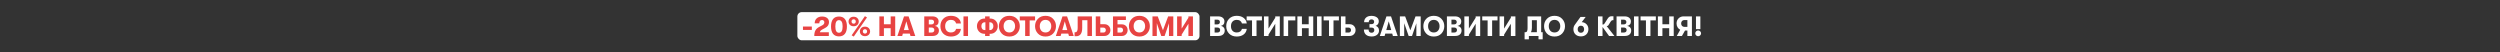
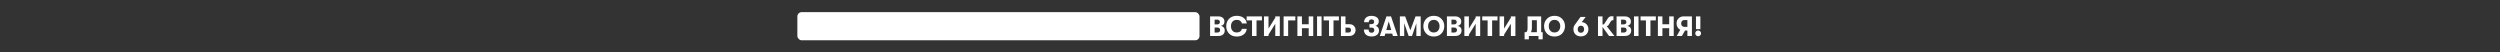
<svg xmlns="http://www.w3.org/2000/svg" width="5769" height="120" viewBox="0 0 5769 120" fill="none">
  <rect x="0" y="0" width="5769" height="120" fill="#333333" stroke="none" />
  <rect x="1840" y="28" width="928" height="65" rx="10" fill="white" />
-   <path d="M1852.91 69.048V61.168H1873.38V69.048H1852.91ZM1879.02 83C1879.02 77.704 1879.9 73.44 1881.66 70.211C1883.43 66.938 1886.34 64.247 1890.38 62.137L1897.42 58.455C1900.65 56.776 1902.27 54.45 1902.27 51.479C1902.27 49.886 1901.77 48.616 1900.78 47.668C1899.84 46.678 1898.57 46.183 1896.97 46.183C1894.95 46.183 1893.38 46.85 1892.26 48.185C1891.18 49.477 1890.64 51.35 1890.64 53.805H1879.99C1879.99 49.068 1881.51 45.279 1884.57 42.437C1887.67 39.551 1891.78 38.109 1896.91 38.109C1901.95 38.109 1905.89 39.272 1908.73 41.597C1911.57 43.879 1912.99 47.044 1912.99 51.092C1912.99 56.948 1910.08 61.405 1904.27 64.462L1897.75 67.95C1895.85 68.984 1894.5 69.953 1893.68 70.857C1892.9 71.761 1892.3 72.967 1891.87 74.474H1912.6V83H1879.02ZM1949.65 78.091C1946.55 82.01 1942.01 83.969 1936.02 83.969C1930.04 83.969 1925.47 82.01 1922.33 78.091C1919.23 74.172 1917.68 68.488 1917.68 61.039C1917.68 53.589 1919.23 47.905 1922.33 43.987C1925.47 40.068 1930.04 38.109 1936.02 38.109C1942.01 38.109 1946.55 40.068 1949.65 43.987C1952.79 47.905 1954.36 53.589 1954.36 61.039C1954.36 68.488 1952.79 74.172 1949.65 78.091ZM1936.02 75.572C1941.62 75.572 1944.42 70.728 1944.42 61.039C1944.42 51.35 1941.62 46.506 1936.02 46.506C1930.42 46.506 1927.62 51.35 1927.62 61.039C1927.62 65.991 1928.31 69.651 1929.69 72.019C1931.07 74.388 1933.18 75.572 1936.02 75.572ZM1970.16 84.356L1965.25 81.514L1995.87 37.334L2000.71 40.176L1970.16 84.356ZM1978.49 57.422C1976.34 59.532 1973.48 60.587 1969.9 60.587C1966.33 60.587 1963.46 59.532 1961.31 57.422C1959.2 55.269 1958.15 52.663 1958.15 49.606C1958.15 46.549 1959.2 43.965 1961.31 41.855C1963.46 39.702 1966.33 38.626 1969.9 38.626C1973.48 38.626 1976.34 39.702 1978.49 41.855C1980.65 43.965 1981.72 46.549 1981.72 49.606C1981.72 52.663 1980.65 55.269 1978.49 57.422ZM1966.29 53.223C1967.15 54.171 1968.35 54.644 1969.9 54.644C1971.45 54.644 1972.66 54.171 1973.52 53.223C1974.38 52.276 1974.81 51.07 1974.81 49.606C1974.81 48.142 1974.38 46.936 1973.52 45.989C1972.66 44.999 1971.45 44.503 1969.9 44.503C1968.35 44.503 1967.15 44.999 1966.29 45.989C1965.42 46.936 1964.99 48.142 1964.99 49.606C1964.99 51.07 1965.42 52.276 1966.29 53.223ZM2004.59 80.287C2002.44 82.397 1999.57 83.452 1996 83.452C1992.42 83.452 1989.56 82.397 1987.41 80.287C1985.3 78.134 1984.24 75.529 1984.24 72.472C1984.24 69.414 1985.3 66.831 1987.41 64.721C1989.56 62.568 1992.42 61.491 1996 61.491C1999.57 61.491 2002.44 62.568 2004.59 64.721C2006.74 66.831 2007.82 69.414 2007.82 72.472C2007.82 75.529 2006.74 78.134 2004.59 80.287ZM1992.38 76.089C1993.24 77.036 1994.45 77.51 1996 77.51C1997.55 77.51 1998.75 77.036 1999.61 76.089C2000.48 75.141 2000.91 73.936 2000.91 72.472C2000.91 71.007 2000.48 69.802 1999.61 68.854C1998.75 67.864 1997.55 67.369 1996 67.369C1994.45 67.369 1993.24 67.864 1992.38 68.854C1991.52 69.802 1991.09 71.007 1991.09 72.472C1991.09 73.936 1991.52 75.141 1992.38 76.089ZM2029.24 83V37.786H2039.71V56.065H2055.34V37.786H2065.8V83H2055.34V65.043H2039.71V83H2029.24ZM2101.01 83L2099.46 77.51H2083.45L2081.9 83H2070.85L2086.16 37.786H2096.69L2112.06 83H2101.01ZM2085.77 69.307H2097.14L2091.45 49.219L2085.77 69.307ZM2157.3 59.876C2160.01 60.135 2162.23 61.211 2163.95 63.106C2165.72 64.957 2166.6 67.412 2166.6 70.469C2166.6 74.345 2165.31 77.402 2162.72 79.641C2160.14 81.88 2156.61 83 2152.13 83H2132.82V37.786H2151.42C2155.9 37.786 2159.43 38.841 2162.01 40.951C2164.64 43.018 2165.95 45.881 2165.95 49.542C2165.95 52.427 2165.18 54.752 2163.63 56.517C2162.08 58.24 2159.97 59.359 2157.3 59.876ZM2149.09 45.343H2143.28V56.324H2149.09C2151.08 56.324 2152.63 55.85 2153.74 54.903C2154.91 53.912 2155.49 52.556 2155.49 50.833C2155.49 49.111 2154.93 47.776 2153.81 46.829C2152.69 45.838 2151.12 45.343 2149.09 45.343ZM2149.8 75.055C2151.74 75.055 2153.27 74.538 2154.39 73.505C2155.51 72.428 2156.07 70.964 2156.07 69.113C2156.07 67.433 2155.49 66.099 2154.33 65.108C2153.21 64.075 2151.7 63.558 2149.8 63.558H2143.28V75.055H2149.8ZM2194.38 84.292C2187.06 84.292 2181.19 82.074 2176.75 77.639C2172.31 73.161 2170.1 67.412 2170.1 60.393C2170.1 53.374 2172.31 47.647 2176.75 43.212C2181.19 38.733 2187.06 36.494 2194.38 36.494C2200.93 36.494 2206.25 38.109 2210.34 41.338C2214.47 44.525 2216.84 48.809 2217.44 54.192H2206.33C2205.73 51.608 2204.4 49.585 2202.33 48.121C2200.26 46.613 2197.63 45.86 2194.45 45.86C2190.23 45.86 2186.93 47.173 2184.57 49.8C2182.2 52.384 2181.01 55.915 2181.01 60.393C2181.01 64.871 2182.2 68.424 2184.57 71.051C2186.93 73.634 2190.23 74.926 2194.45 74.926C2197.63 74.926 2200.26 74.194 2202.33 72.73C2204.4 71.223 2205.73 69.177 2206.33 66.594H2217.44C2216.84 71.976 2214.47 76.282 2210.34 79.512C2206.25 82.699 2200.93 84.292 2194.38 84.292ZM2223.33 83V37.786H2233.8V83H2223.33ZM2284.89 42.76C2290.19 42.76 2294.43 44.482 2297.61 47.927C2300.84 51.329 2302.46 55.462 2302.46 60.328C2302.46 65.237 2300.84 69.414 2297.61 72.859C2294.43 76.304 2290.19 78.026 2284.89 78.026H2283.66V83H2273.2V78.026H2272.04C2266.7 78.026 2262.41 76.304 2259.18 72.859C2256 69.414 2254.4 65.237 2254.4 60.328C2254.4 55.462 2256 51.329 2259.18 47.927C2262.41 44.482 2266.7 42.76 2272.04 42.76H2273.2V37.786H2283.66V42.76H2284.89ZM2264.61 60.328C2264.61 62.955 2265.28 65.13 2266.61 66.852C2267.99 68.531 2269.8 69.371 2272.04 69.371H2273.91V51.415H2272.04C2269.8 51.415 2267.99 52.254 2266.61 53.934C2265.28 55.613 2264.61 57.745 2264.61 60.328ZM2284.83 69.371C2287.06 69.371 2288.87 68.51 2290.25 66.787C2291.63 65.065 2292.32 62.912 2292.32 60.328C2292.32 57.745 2291.63 55.613 2290.25 53.934C2288.87 52.254 2287.06 51.415 2284.83 51.415H2283.02V69.371H2284.83ZM2346.75 77.38C2342.35 81.988 2336.5 84.292 2329.18 84.292C2321.86 84.292 2316 81.988 2311.61 77.38C2307.22 72.73 2305.02 67.067 2305.02 60.393C2305.02 53.718 2307.22 48.078 2311.61 43.47C2316 38.819 2321.86 36.494 2329.18 36.494C2336.5 36.494 2342.35 38.819 2346.75 43.47C2351.14 48.078 2353.33 53.718 2353.33 60.393C2353.33 67.067 2351.14 72.73 2346.75 77.38ZM2329.18 74.926C2333.31 74.926 2336.54 73.548 2338.87 70.792C2341.23 67.993 2342.42 64.527 2342.42 60.393C2342.42 56.259 2341.23 52.814 2338.87 50.058C2336.54 47.259 2333.31 45.86 2329.18 45.86C2325 45.86 2321.73 47.259 2319.36 50.058C2317.03 52.814 2315.89 56.259 2315.94 60.393C2315.89 64.527 2317.03 67.993 2319.36 70.792C2321.73 73.548 2325 74.926 2329.18 74.926ZM2365.64 83V47.087H2353.24V37.786H2388.51V47.087H2376.04V83H2365.64ZM2430.2 77.38C2425.81 81.988 2419.95 84.292 2412.63 84.292C2405.31 84.292 2399.45 81.988 2395.06 77.38C2390.67 72.73 2388.47 67.067 2388.47 60.393C2388.47 53.718 2390.67 48.078 2395.06 43.47C2399.45 38.819 2405.31 36.494 2412.63 36.494C2419.95 36.494 2425.81 38.819 2430.2 43.47C2434.59 48.078 2436.79 53.718 2436.79 60.393C2436.79 67.067 2434.59 72.73 2430.2 77.38ZM2412.63 74.926C2416.76 74.926 2419.99 73.548 2422.32 70.792C2424.69 67.993 2425.87 64.527 2425.87 60.393C2425.87 56.259 2424.69 52.814 2422.32 50.058C2419.99 47.259 2416.76 45.86 2412.63 45.86C2408.45 45.86 2405.18 47.259 2402.81 50.058C2400.49 52.814 2399.34 56.259 2399.39 60.393C2399.34 64.527 2400.49 67.993 2402.81 70.792C2405.18 73.548 2408.45 74.926 2412.63 74.926ZM2466.68 83L2465.13 77.51H2449.11L2447.56 83H2436.51L2451.82 37.786H2462.35L2477.72 83H2466.68ZM2451.43 69.307H2462.8L2457.12 49.219L2451.43 69.307ZM2479.73 74.474H2481.35C2485.01 74.474 2486.84 71.158 2486.84 64.527V37.786H2519.78V83H2509.31V46.635H2497.3V64.462C2497.3 70.964 2496.09 75.787 2493.68 78.931C2491.27 82.031 2487.91 83.581 2483.61 83.581H2479.73V74.474ZM2528.57 83V37.786H2539.03V55.871H2548.72C2552.68 55.871 2555.93 57.185 2558.47 59.812C2561.06 62.438 2562.35 65.646 2562.35 69.436C2562.35 73.182 2561.06 76.39 2558.47 79.06C2555.89 81.687 2552.64 83 2548.72 83H2528.57ZM2539.03 75.12H2546.39C2548.03 75.12 2549.34 74.582 2550.33 73.505C2551.32 72.428 2551.82 71.051 2551.82 69.371C2551.82 67.778 2551.32 66.443 2550.33 65.367C2549.34 64.29 2548.03 63.752 2546.39 63.752H2539.03V75.12ZM2568.31 83V37.786H2598.15V46.183H2578.77V56.194H2588.85C2592.76 56.194 2595.95 57.465 2598.41 60.005C2600.86 62.546 2602.09 65.689 2602.09 69.436C2602.09 73.268 2600.84 76.498 2598.34 79.124C2595.89 81.708 2592.72 83 2588.85 83H2568.31ZM2578.77 75.12H2586.13C2587.77 75.12 2589.08 74.582 2590.07 73.505C2591.06 72.385 2591.56 71.007 2591.56 69.371C2591.56 67.778 2591.06 66.443 2590.07 65.367C2589.08 64.29 2587.77 63.752 2586.13 63.752H2578.77V75.12ZM2646.81 77.38C2642.41 81.988 2636.56 84.292 2629.24 84.292C2621.92 84.292 2616.06 81.988 2611.67 77.38C2607.28 72.73 2605.08 67.067 2605.08 60.393C2605.08 53.718 2607.28 48.078 2611.67 43.47C2616.06 38.819 2621.92 36.494 2629.24 36.494C2636.56 36.494 2642.41 38.819 2646.81 43.47C2651.2 48.078 2653.4 53.718 2653.4 60.393C2653.4 67.067 2651.2 72.73 2646.81 77.38ZM2629.24 74.926C2633.37 74.926 2636.6 73.548 2638.93 70.792C2641.3 67.993 2642.48 64.527 2642.48 60.393C2642.48 56.259 2641.3 52.814 2638.93 50.058C2636.6 47.259 2633.37 45.86 2629.24 45.86C2625.06 45.86 2621.79 47.259 2619.42 50.058C2617.09 52.814 2615.95 56.259 2616 60.393C2615.95 64.527 2617.09 67.993 2619.42 70.792C2621.79 73.548 2625.06 74.926 2629.24 74.926ZM2659.45 83V37.786H2671.6L2683.61 69.888L2695.62 37.786H2707.51V83H2697.5V53.675L2687.49 83H2679.73L2669.46 53.482V83H2659.45ZM2742.38 54.838L2726.75 79.9V83H2716.29V37.786H2726.75V65.948L2742.38 40.886V37.786H2752.84V83H2742.38V54.838Z" fill="#E74342" />
  <path d="M2816.87 59.876C2819.59 60.135 2821.8 61.211 2823.53 63.106C2825.29 64.957 2826.17 67.412 2826.17 70.469C2826.17 74.345 2824.88 77.402 2822.3 79.641C2819.71 81.88 2816.18 83 2811.71 83H2792.39V37.786H2810.99C2815.47 37.786 2819 38.841 2821.59 40.951C2824.21 43.018 2825.53 45.881 2825.53 49.542C2825.53 52.427 2824.75 54.752 2823.2 56.517C2821.65 58.24 2819.54 59.359 2816.87 59.876ZM2808.67 45.343H2802.86V56.324H2808.67C2810.65 56.324 2812.2 55.85 2813.32 54.903C2814.48 53.912 2815.06 52.556 2815.06 50.833C2815.06 49.111 2814.5 47.776 2813.38 46.829C2812.26 45.838 2810.69 45.343 2808.67 45.343ZM2809.38 75.055C2811.32 75.055 2812.85 74.538 2813.97 73.505C2815.09 72.428 2815.65 70.964 2815.65 69.113C2815.65 67.433 2815.06 66.099 2813.9 65.108C2812.78 64.075 2811.27 63.558 2809.38 63.558H2802.86V75.055H2809.38ZM2853.96 84.292C2846.64 84.292 2840.76 82.074 2836.33 77.639C2831.89 73.161 2829.67 67.412 2829.67 60.393C2829.67 53.374 2831.89 47.647 2836.33 43.212C2840.76 38.733 2846.64 36.494 2853.96 36.494C2860.5 36.494 2865.82 38.109 2869.91 41.338C2874.05 44.525 2876.41 48.809 2877.02 54.192H2865.91C2865.31 51.608 2863.97 49.585 2861.9 48.121C2859.84 46.613 2857.21 45.86 2854.02 45.86C2849.8 45.86 2846.51 47.173 2844.14 49.8C2841.77 52.384 2840.59 55.915 2840.59 60.393C2840.59 64.871 2841.77 68.424 2844.14 71.051C2846.51 73.634 2849.8 74.926 2854.02 74.926C2857.21 74.926 2859.84 74.194 2861.9 72.73C2863.97 71.223 2865.31 69.177 2865.91 66.594H2877.02C2876.41 71.976 2874.05 76.282 2869.91 79.512C2865.82 82.699 2860.5 84.292 2853.96 84.292ZM2889.16 83V47.087H2876.76V37.786H2912.02V47.087H2899.56V83H2889.16ZM2942.81 54.838L2927.18 79.9V83H2916.72V37.786H2927.18V65.948L2942.81 40.886V37.786H2953.28V83H2942.81V54.838ZM2962.07 37.786H2989.14V47.087H2972.54V83H2962.07V37.786ZM2993.86 83V37.786H3004.33V56.065H3019.96V37.786H3030.42V83H3019.96V65.043H3004.33V83H2993.86ZM3039.22 83V37.786H3049.68V83H3039.22ZM3066.79 83V47.087H3054.38V37.786H3089.65V47.087H3077.19V83H3066.79ZM3094.35 83V37.786H3104.81V55.871H3114.5C3118.46 55.871 3121.71 57.185 3124.25 59.812C3126.83 62.438 3128.13 65.646 3128.13 69.436C3128.13 73.182 3126.83 76.39 3124.25 79.06C3121.67 81.687 3118.42 83 3114.5 83H3094.35ZM3104.81 75.12H3112.17C3113.81 75.12 3115.12 74.582 3116.11 73.505C3117.1 72.428 3117.6 71.051 3117.6 69.371C3117.6 67.778 3117.1 66.443 3116.11 65.367C3115.12 64.29 3113.81 63.752 3112.17 63.752H3104.81V75.12ZM3158.12 68.209C3158.12 70.577 3158.73 72.407 3159.93 73.699C3161.18 74.948 3162.9 75.572 3165.1 75.572C3167.08 75.572 3168.61 75.012 3169.68 73.893C3170.8 72.73 3171.36 71.309 3171.36 69.629C3171.36 67.649 3170.83 66.163 3169.75 65.173C3168.72 64.182 3166.97 63.687 3164.52 63.687H3160.19V55.742H3164.52C3168.82 55.742 3170.98 53.891 3170.98 50.188C3170.98 48.594 3170.44 47.281 3169.36 46.247C3168.29 45.214 3166.86 44.697 3165.1 44.697C3163.07 44.697 3161.46 45.279 3160.25 46.441C3159.09 47.604 3158.51 49.219 3158.51 51.285H3147.79C3147.79 47.066 3149.21 43.578 3152.05 40.822C3154.94 38.023 3159.2 36.623 3164.84 36.623C3169.71 36.623 3173.73 37.7 3176.92 39.853C3180.11 41.963 3181.7 45.171 3181.7 49.477C3181.7 52.018 3180.95 54.214 3179.44 56.065C3177.97 57.917 3176.21 59.101 3174.14 59.618C3176.42 60.092 3178.34 61.297 3179.89 63.235C3181.44 65.13 3182.22 67.52 3182.22 70.405C3182.22 74.668 3180.62 78.026 3177.44 80.481C3174.29 82.935 3170.29 84.163 3165.42 84.163C3159.48 84.163 3154.98 82.742 3151.92 79.9C3148.86 77.014 3147.34 73.118 3147.34 68.209H3158.12ZM3214.24 83L3212.69 77.51H3196.68L3195.13 83H3184.08L3199.39 37.786H3209.92L3225.29 83H3214.24ZM3199 69.307H3210.37L3204.68 49.219L3199 69.307ZM3230.34 83V37.786H3242.48L3254.5 69.888L3266.51 37.786H3278.4V83H3268.39V53.675L3258.37 83H3250.62L3240.35 53.482V83H3230.34ZM3326.25 77.38C3321.86 81.988 3316 84.292 3308.68 84.292C3301.36 84.292 3295.51 81.988 3291.11 77.38C3286.72 72.73 3284.53 67.067 3284.53 60.393C3284.53 53.718 3286.72 48.078 3291.11 43.47C3295.51 38.819 3301.36 36.494 3308.68 36.494C3316 36.494 3321.86 38.819 3326.25 43.47C3330.64 48.078 3332.84 53.718 3332.84 60.393C3332.84 67.067 3330.64 72.73 3326.25 77.38ZM3308.68 74.926C3312.82 74.926 3316.05 73.548 3318.37 70.792C3320.74 67.993 3321.92 64.527 3321.92 60.393C3321.92 56.259 3320.74 52.814 3318.37 50.058C3316.05 47.259 3312.82 45.86 3308.68 45.86C3304.51 45.86 3301.23 47.259 3298.86 50.058C3296.54 52.814 3295.4 56.259 3295.44 60.393C3295.4 64.527 3296.54 67.993 3298.86 70.792C3301.23 73.548 3304.51 74.926 3308.68 74.926ZM3363.38 59.876C3366.09 60.135 3368.31 61.211 3370.03 63.106C3371.8 64.957 3372.68 67.412 3372.68 70.469C3372.68 74.345 3371.39 77.402 3368.8 79.641C3366.22 81.88 3362.69 83 3358.21 83H3338.9V37.786H3357.5C3361.98 37.786 3365.51 38.841 3368.09 40.951C3370.72 43.018 3372.03 45.881 3372.03 49.542C3372.03 52.427 3371.26 54.752 3369.71 56.517C3368.16 58.24 3366.05 59.359 3363.38 59.876ZM3355.17 45.343H3349.36V56.324H3355.17C3357.16 56.324 3358.71 55.85 3359.83 54.903C3360.99 53.912 3361.57 52.556 3361.57 50.833C3361.57 49.111 3361.01 47.776 3359.89 46.829C3358.77 45.838 3357.2 45.343 3355.17 45.343ZM3355.88 75.055C3357.82 75.055 3359.35 74.538 3360.47 73.505C3361.59 72.428 3362.15 70.964 3362.15 69.113C3362.15 67.433 3361.57 66.099 3360.41 65.108C3359.29 64.075 3357.78 63.558 3355.88 63.558H3349.36V75.055H3355.88ZM3405.24 54.838L3389.6 79.9V83H3379.14V37.786H3389.6V65.948L3405.24 40.886V37.786H3415.7V83H3405.24V54.838ZM3432.83 83V47.087H3420.42V37.786H3455.69V47.087H3443.23V83H3432.83ZM3486.48 54.838L3470.85 79.9V83H3460.38V37.786H3470.85V65.948L3486.48 40.886V37.786H3496.94V83H3486.48V54.838ZM3556.39 74.28H3559.88V90.751H3550.25V83H3528.03V90.751H3518.15V74.28H3520.73C3523.58 74.28 3525 71.072 3525 64.656V37.786H3556.39V74.28ZM3535.01 46.57V64.139C3535.01 68.058 3534.32 71.438 3532.94 74.28H3546.44V46.57H3535.01ZM3604.8 77.38C3600.41 81.988 3594.55 84.292 3587.23 84.292C3579.91 84.292 3574.06 81.988 3569.66 77.38C3565.27 72.73 3563.08 67.067 3563.08 60.393C3563.08 53.718 3565.27 48.078 3569.66 43.47C3574.06 38.819 3579.91 36.494 3587.23 36.494C3594.55 36.494 3600.41 38.819 3604.8 43.47C3609.19 48.078 3611.39 53.718 3611.39 60.393C3611.39 67.067 3609.19 72.73 3604.8 77.38ZM3587.23 74.926C3591.37 74.926 3594.6 73.548 3596.92 70.792C3599.29 67.993 3600.47 64.527 3600.47 60.393C3600.47 56.259 3599.29 52.814 3596.92 50.058C3594.6 47.259 3591.37 45.86 3587.23 45.86C3583.06 45.86 3579.78 47.259 3577.42 50.058C3575.09 52.814 3573.95 56.259 3573.99 60.393C3573.95 64.527 3575.09 67.993 3577.42 70.792C3579.78 73.548 3583.06 74.926 3587.23 74.926ZM3650.08 51.027C3654.81 51.458 3658.54 53.18 3661.25 56.194C3664.01 59.166 3665.39 62.912 3665.39 67.433C3665.39 72.256 3663.81 76.218 3660.67 79.318C3657.53 82.419 3653.33 83.969 3648.08 83.969C3642.82 83.969 3638.62 82.419 3635.48 79.318C3632.38 76.218 3630.83 72.256 3630.83 67.433C3630.83 63.386 3631.93 59.941 3634.12 57.099L3647.17 39.078H3659.12L3650.08 51.027ZM3648.08 75.637C3650.4 75.637 3652.21 74.883 3653.5 73.376C3654.84 71.826 3655.5 69.845 3655.5 67.433C3655.5 65.022 3654.84 63.063 3653.5 61.556C3652.21 60.048 3650.4 59.295 3648.08 59.295C3645.79 59.295 3643.98 60.048 3642.65 61.556C3641.31 63.063 3640.65 65.022 3640.65 67.433C3640.65 69.845 3641.31 71.826 3642.65 73.376C3643.98 74.883 3645.79 75.637 3648.08 75.637ZM3707.49 60.135L3725.44 83H3713.04L3697.99 62.266V83H3687.53V37.786H3697.99V56.582H3699.15C3700.58 56.582 3701.76 55.764 3702.71 54.128L3709.36 43.664C3710.78 41.382 3712.2 39.788 3713.62 38.884C3715.04 37.937 3716.79 37.463 3718.85 37.463H3723.18V46.635H3721.05C3719.59 46.635 3718.12 47.776 3716.66 50.058L3711.81 57.809C3711.43 58.541 3710.87 59.123 3710.13 59.553C3709.4 59.941 3708.69 60.135 3708 60.135H3707.49ZM3754.84 59.876C3757.55 60.135 3759.77 61.211 3761.49 63.106C3763.26 64.957 3764.14 67.412 3764.14 70.469C3764.14 74.345 3762.85 77.402 3760.26 79.641C3757.68 81.88 3754.15 83 3749.67 83H3730.36V37.786H3748.96C3753.44 37.786 3756.97 38.841 3759.55 40.951C3762.18 43.018 3763.49 45.881 3763.49 49.542C3763.49 52.427 3762.72 54.752 3761.17 56.517C3759.62 58.24 3757.51 59.359 3754.84 59.876ZM3746.63 45.343H3740.82V56.324H3746.63C3748.62 56.324 3750.17 55.85 3751.29 54.903C3752.45 53.912 3753.03 52.556 3753.03 50.833C3753.03 49.111 3752.47 47.776 3751.35 46.829C3750.23 45.838 3748.66 45.343 3746.63 45.343ZM3747.35 75.055C3749.28 75.055 3750.81 74.538 3751.93 73.505C3753.05 72.428 3753.61 70.964 3753.61 69.113C3753.61 67.433 3753.03 66.099 3751.87 65.108C3750.75 64.075 3749.24 63.558 3747.35 63.558H3740.82V75.055H3747.35ZM3770.6 83V37.786H3781.06V83H3770.6ZM3798.17 83V47.087H3785.77V37.786H3821.04V47.087H3808.57V83H3798.17ZM3825.73 83V37.786H3836.19V56.065H3851.83V37.786H3862.29V83H3851.83V65.043H3836.19V83H3825.73ZM3885.04 37.786H3904.28V83H3893.82V70.469H3888.33L3881.22 83H3869.34L3877.28 68.661C3874.66 67.369 3872.59 65.453 3871.08 62.912C3869.58 60.328 3868.82 57.4 3868.82 54.128C3868.82 49.391 3870.35 45.494 3873.41 42.437C3876.47 39.336 3880.34 37.786 3885.04 37.786ZM3886.65 61.943H3893.82V46.312H3886.65C3884.54 46.312 3882.8 47.044 3881.42 48.508C3880.08 49.972 3879.42 51.845 3879.42 54.128C3879.42 56.41 3880.08 58.283 3881.42 59.747C3882.8 61.211 3884.54 61.943 3886.65 61.943ZM3913.61 67.24V37.786H3923.75V67.24H3913.61ZM3918.65 83.581C3916.8 83.581 3915.23 82.935 3913.93 81.644C3912.64 80.309 3912 78.737 3912 76.928C3912 75.12 3912.64 73.57 3913.93 72.278C3915.23 70.986 3916.8 70.34 3918.65 70.34C3920.54 70.34 3922.14 70.986 3923.43 72.278C3924.72 73.57 3925.37 75.12 3925.37 76.928C3925.37 78.737 3924.72 80.309 3923.43 81.644C3922.14 82.935 3920.54 83.581 3918.65 83.581Z" fill="white" />
</svg>